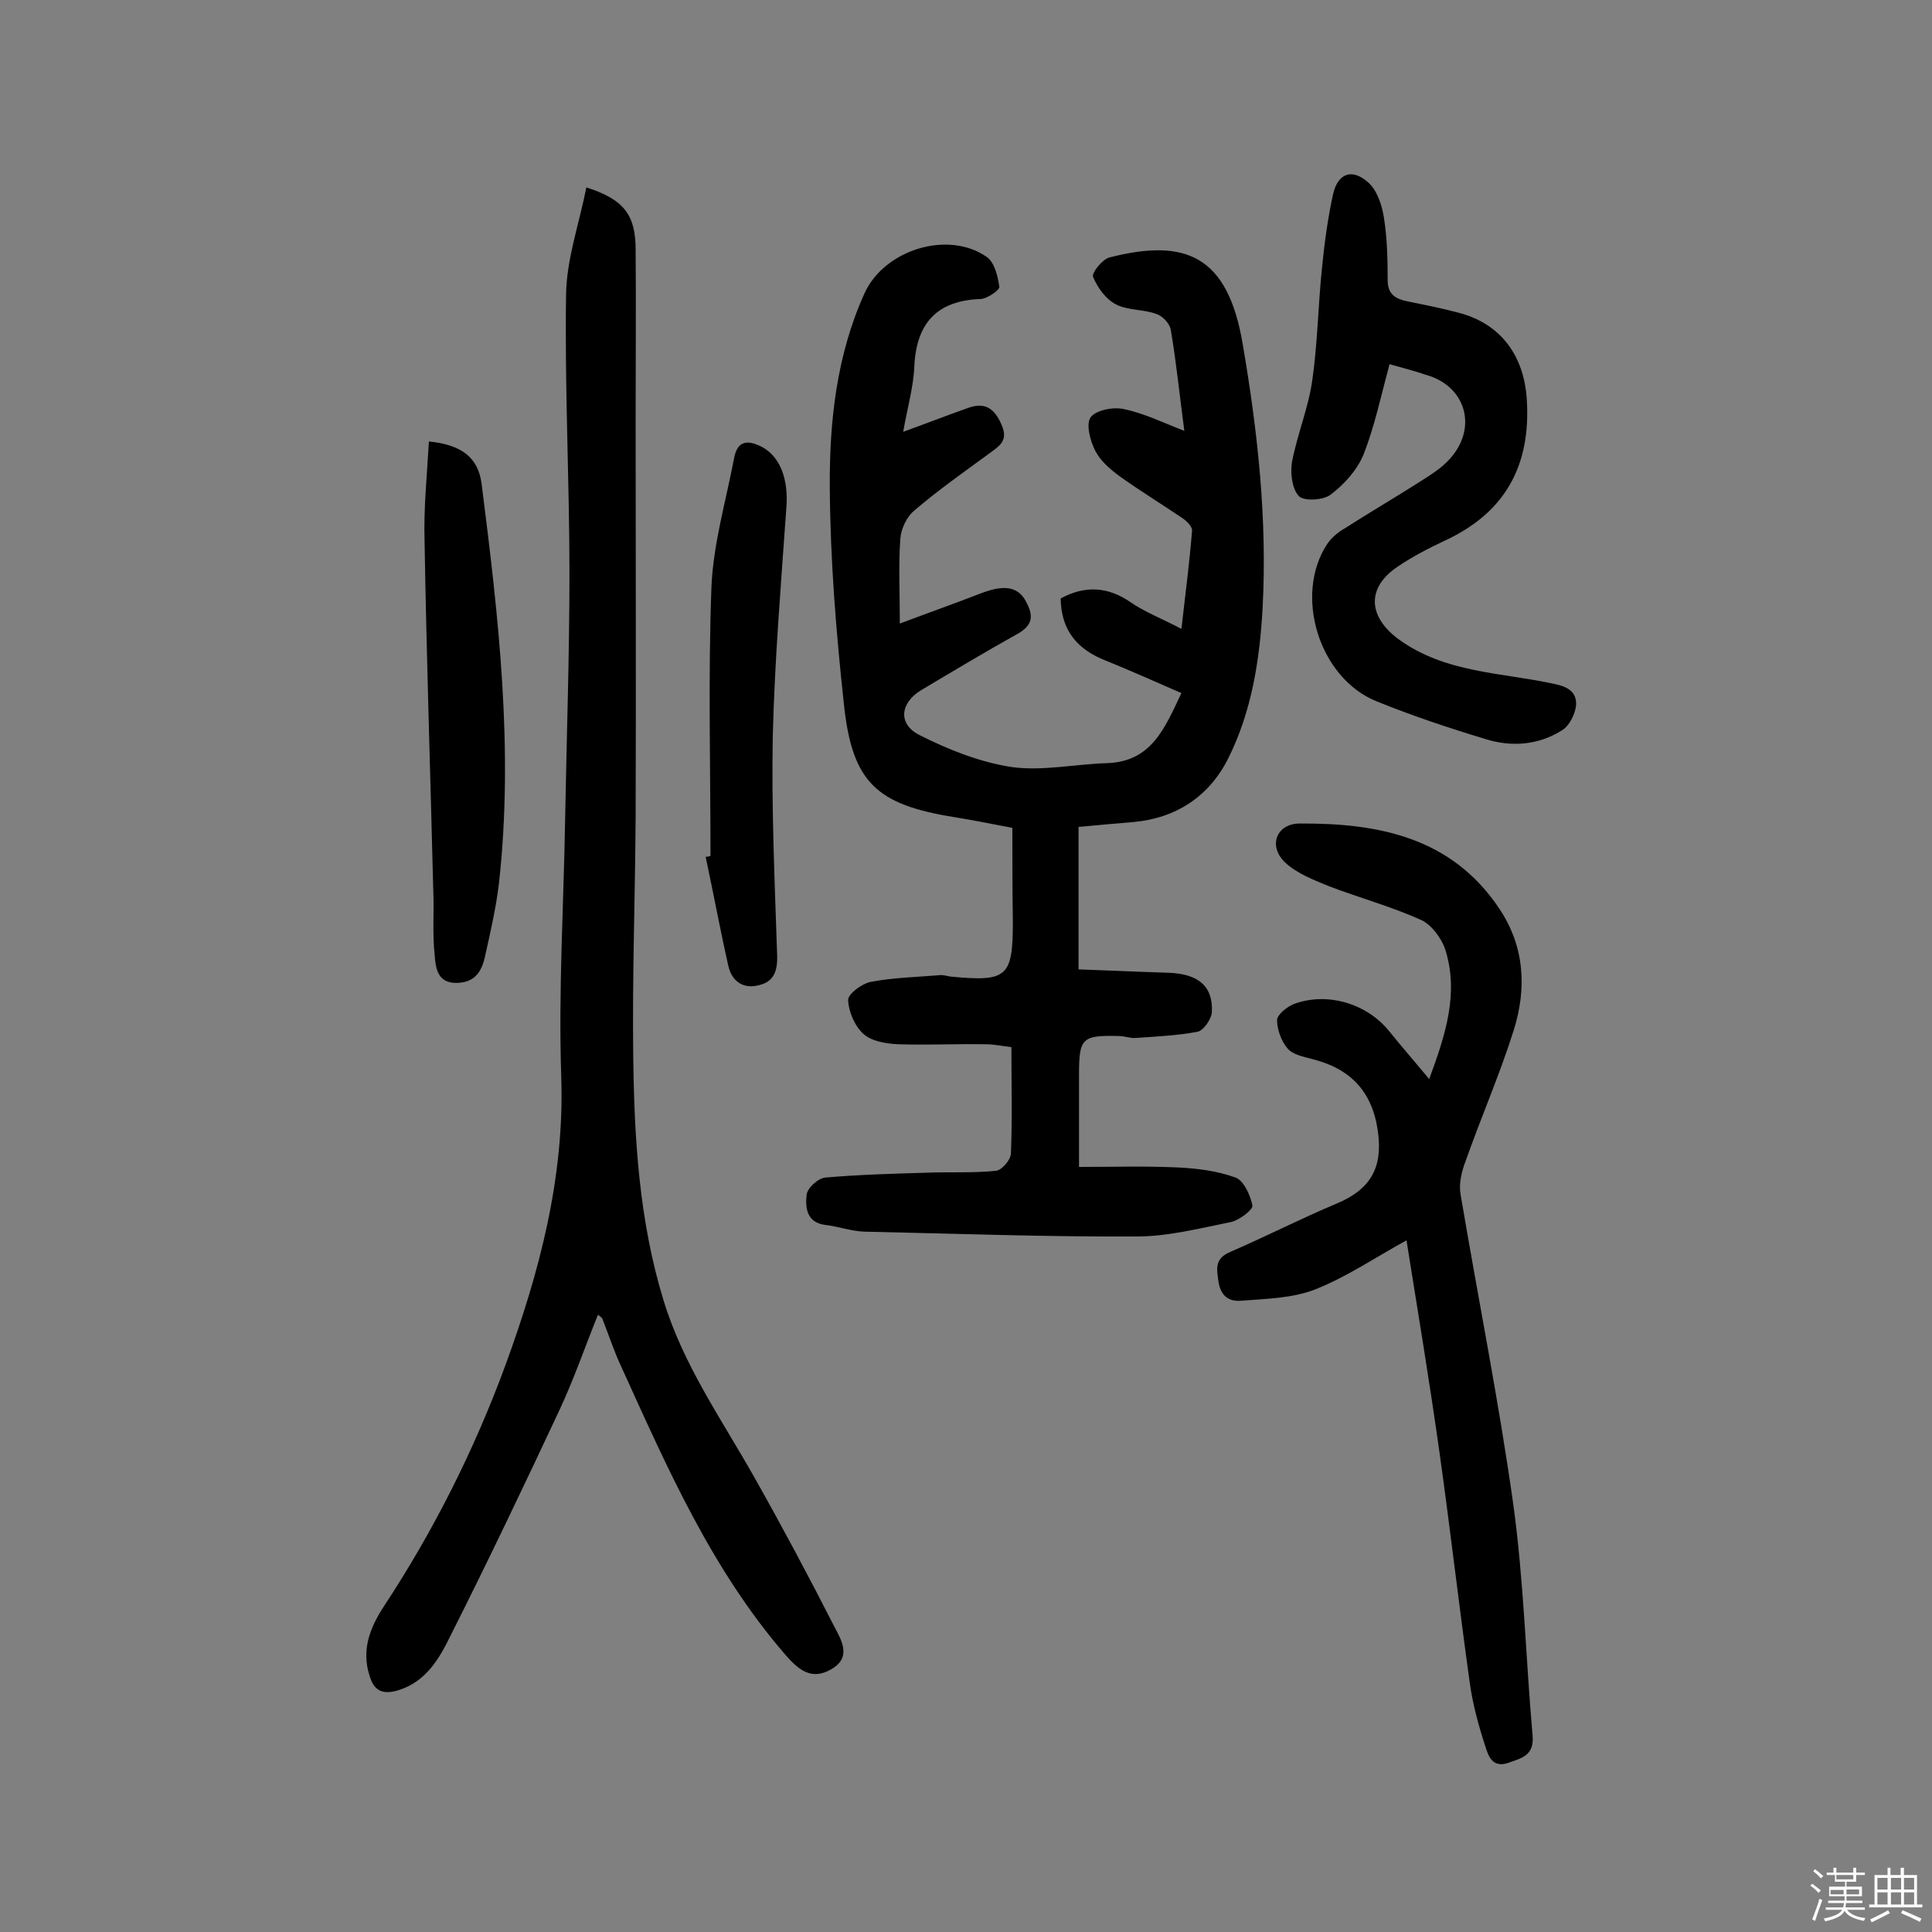
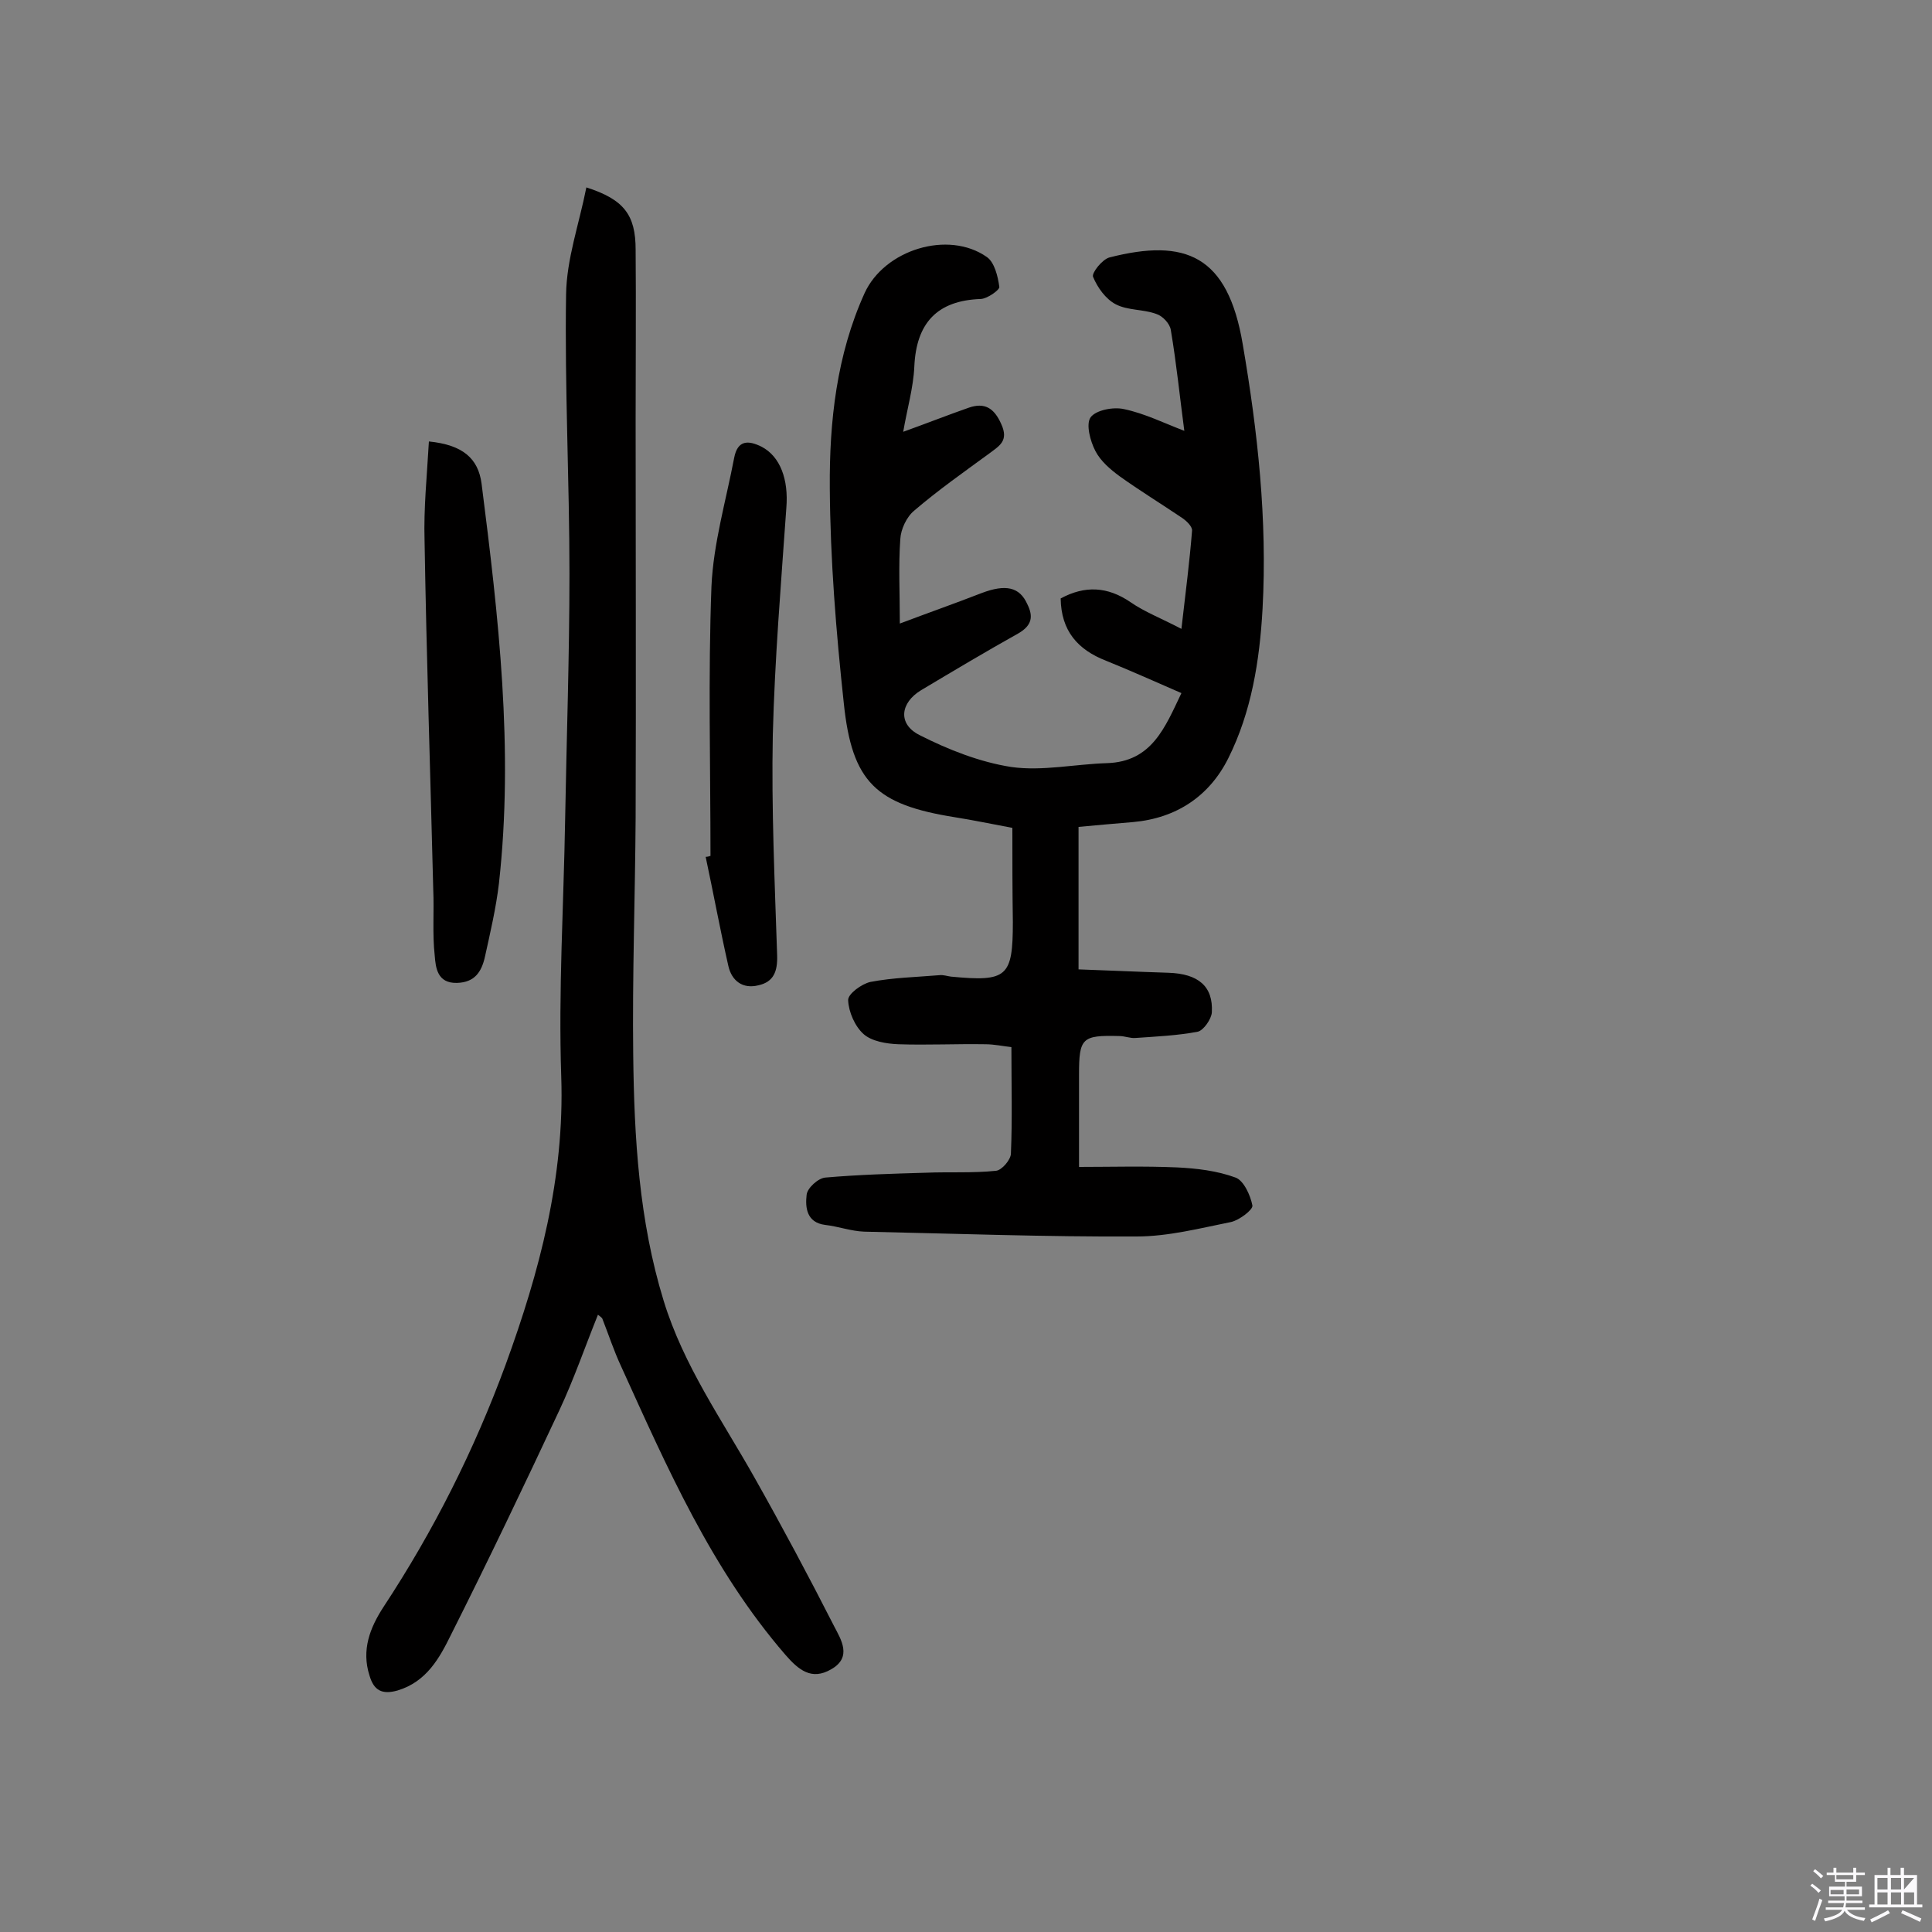
<svg xmlns="http://www.w3.org/2000/svg" enable-background="new 0 0 400 400" viewBox="0 0 400 400">
  <rect x="0" y="0" width="400" height="400" fill="#808080" stroke="none" />
  <path d="m374.8 390.4.4-.4c.7.5 1.3 1 1.8 1.4l-.5.5c-.5-.6-1.1-1.1-1.7-1.5zm1 7.3-.6-.3c.5-1.4 1.1-2.8 1.5-4.3.2.1.4.2.6.3-.5 1.3-1 2.8-1.5 4.3zm-.4-10.3.4-.4c.4.3 1 .8 1.7 1.4l-.5.5c-.4-.5-1-1-1.6-1.5zm2.5.3h1.7v-1h.6v1h3.5v-1h.6v1h1.8v.5h-1.8v1.4h-2v1h3.2v2h-3.2v.9h3.3v.5h-3.4c0 .3-.1.6-.1.9h4v.5h-3.7c.7.9 1.9 1.5 3.8 1.7-.1.2-.2.4-.3.6-2.1-.4-3.5-1.1-4-2.1-.4 1-1.8 1.7-4 2.2-.1-.2-.2-.4-.3-.6 2.1-.4 3.4-1 3.8-1.8h-3.4v-.5h3.6c.1-.3.1-.6.2-.9h-3.3v-.5h3.4c0-.3 0-.6 0-.9h-3.2v-2h3.3v-1h-2.1v-1.4h-1.7v-.5zm1.1 3.5v1h2.7c0-.3 0-.4 0-.4 0-.1 0-.2 0-.2 0-.1 0-.2 0-.3h-2.7zm1.2-3v.9h3.5v-.9zm4.7 3h-2.6v.6.4h2.6z" fill="#fbfafc" />
-   <path d="m393.6 386.7h.6v1.5h2.7v6.1h1.1v.6h-11v-.6h1.1v-6.1h2.7v-1.5h.6v1.5h2.1v-1.5zm-2.7 8.8.4.6c-1.2.6-2.5 1.3-3.8 1.9-.1-.2-.2-.4-.3-.6 1.2-.6 2.5-1.2 3.7-1.9zm-2.2-6.7v2.4h2.1v-2.4zm0 3v2.5h2.1v-2.5zm2.8-3v2.4h2.1v-2.4zm0 3v2.5h2.1v-2.5zm6 6.1c-1.4-.7-2.7-1.3-3.9-1.8l.3-.6c1.5.6 2.7 1.2 3.9 1.7zm-1.2-9.1h-2.1v2.4h2.1zm-2.1 3v2.5h2.1v-2.5z" fill="#fbfafc" />
+   <path d="m393.6 386.7h.6v1.5h2.7v6.1h1.1v.6h-11v-.6h1.1v-6.1h2.7v-1.5h.6v1.5h2.1v-1.5zm-2.7 8.8.4.6c-1.2.6-2.5 1.3-3.8 1.9-.1-.2-.2-.4-.3-.6 1.2-.6 2.5-1.2 3.7-1.9zm-2.2-6.7v2.4h2.1v-2.4zm0 3v2.5h2.1v-2.5zm2.8-3v2.4h2.1v-2.4zm0 3v2.5h2.1v-2.5zm6 6.1c-1.4-.7-2.7-1.3-3.9-1.8l.3-.6c1.5.6 2.7 1.2 3.9 1.7zm-1.2-9.1h-2.1v2.4zm-2.1 3v2.5h2.1v-2.5z" fill="#fbfafc" />
  <g fill="#010000">
    <path d="m209.6 171.4c-4.3-.8-8.1-1.6-11.9-2.2-16.3-2.6-21.3-7.2-23-23.6-1.6-14.8-2.8-29.7-2.9-44.6-.1-13.7 1.4-27.5 7.2-40.3 4.1-9 17.3-13.1 25.3-7.5 1.6 1.1 2.3 4 2.6 6.2.1.6-2.4 2.4-3.8 2.5-9.1.3-13.4 5-13.8 14-.2 4.4-1.5 8.8-2.3 13.5 5-1.8 9.3-3.5 13.6-5 3.2-1.1 5.2 0 6.7 3.4 1.6 3.5-.4 4.5-2.5 6.1-5.2 3.8-10.6 7.6-15.5 11.8-1.6 1.3-2.8 3.9-2.9 5.9-.4 5.5-.1 11-.1 17.5 6.1-2.3 11.5-4.2 16.9-6.3 5-1.9 7.9-1.3 9.5 2.3 1.3 2.6.9 4.4-1.8 6-6.8 3.8-13.5 7.8-20.2 11.8-4.3 2.6-4.9 7-.3 9.3 5.9 3 12.5 5.6 19 6.6 6.4.9 13.2-.6 19.8-.8 9.3-.3 12-7.4 15.4-14.5-5.3-2.3-10.4-4.6-15.6-6.7-5.9-2.3-9.3-6.2-9.4-12.9 5-2.7 9.7-2.5 14.5.8 2.9 2 6.3 3.3 10.5 5.5.9-7.8 1.7-14 2.2-20.3.1-.9-1.2-2.1-2.1-2.7-4.3-2.9-8.7-5.6-12.9-8.6-1.9-1.4-3.9-3.1-5-5.2s-2-5.6-1-7c1.1-1.5 4.7-2.2 6.9-1.7 4.3.9 8.3 2.9 12.5 4.5-.9-6.7-1.6-13.8-2.8-20.9-.2-1.3-1.7-2.9-3-3.3-2.7-1-5.9-.7-8.4-2-2.1-1.1-3.8-3.5-4.7-5.7-.3-.8 1.9-3.6 3.4-4 15.7-4 24.5-.5 27.6 18 3.1 18.1 5.1 36.3 4.1 54.7-.6 10.8-2.3 21.4-7.1 31-3.9 7.8-10.7 12.4-19.7 13.2-3.5.3-7.1.6-11.3 1v29.5c5.9.2 12.2.5 18.6.7 6.2.2 9.3 2.8 9 8.2-.1 1.4-1.7 3.7-2.9 4-4.2.8-8.6 1-12.9 1.3-1.1.1-2.2-.4-3.4-.4-7.7-.2-8.3.4-8.3 8v19.1c6.5 0 13.5-.2 20.3.1 4.1.2 8.3.7 12.1 2.1 1.7.6 3.1 3.7 3.5 5.8.1.9-2.7 3-4.4 3.4-6.5 1.3-13 3-19.6 3-18.8.1-37.6-.6-56.4-1-2.7-.1-5.4-1.1-8.1-1.4-3.8-.5-4.1-3.6-3.8-6.2.1-1.4 2.4-3.5 3.9-3.6 6.9-.6 13.8-.8 20.8-1 4.8-.2 9.7.1 14.5-.4 1.2-.1 3.1-2.3 3.1-3.6.3-7.1.1-14.3.1-22-1.7-.2-3.6-.6-5.4-.6-6-.1-12 .2-18 0-2.5-.1-5.5-.6-7.2-2.1-1.8-1.6-3.1-4.6-3.2-7-.1-1.3 2.8-3.4 4.6-3.8 4.7-.9 9.5-1 14.3-1.4.8-.1 1.6.2 2.4.3 11.6 1.1 12.8.1 12.8-11.3-.1-6.6-.1-12.8-.1-19.5z" />
    <path d="m121.4 38.8c7.8 2.5 10.2 5.7 10.2 12.9.1 11.7 0 23.4 0 35.1 0 27.5.1 54.9 0 82.4-.1 16.4-.7 32.8-.5 49.2.2 17.2 1.2 34.3 6.3 50.9 4.1 13.4 12.1 24.7 18.8 36.6 5.7 10.1 11.2 20.4 16.5 30.8 1.4 2.7 3.8 6.4-.6 8.9-4.1 2.4-6.8.1-9.5-3-15.3-17.7-24.5-38.8-34-59.7-1.5-3.2-2.6-6.6-3.9-9.9-.1-.2-.4-.4-.9-.8-2.7 6.7-5 13.4-8 19.8-7.3 15.6-14.7 31.1-22.4 46.4-2.4 4.9-5.1 9.8-11.1 11.6-3.2.9-4.9 0-5.8-3.1-1.7-5.3.1-9.9 2.9-14.2 10.4-15.8 18.8-32.5 25.3-50.2 7-19.2 12.2-38.7 11.5-59.6-.6-17.7.5-35.4.8-53 .3-17 .9-34.1.9-51.1 0-19.3-1-38.5-.7-57.8.1-7.4 2.7-14.6 4.2-22.2z" />
-     <path d="m295.9 223.4c3.4-9.2 6.2-17.8 3.3-26.9-.8-2.3-2.8-5-4.9-6-6.2-2.8-12.8-4.6-19.1-7-3.2-1.3-6.8-2.7-9.2-5-3.5-3.4-1.7-8 3.1-8 16.2-.1 31.4 2.8 41.3 17.6 5.3 7.9 5.7 16.6 3 25.2-2.9 9.2-6.8 18.1-10 27.2-.8 2.1-1.4 4.6-1 6.8 3.6 21.4 7.9 42.7 10.9 64.1 2.2 15.9 2.6 32 4 47.9.4 4.2-2.3 4.7-5.1 5.7-3.3 1.1-4.1-1.6-4.7-3.5-1.4-4.3-2.6-8.7-3.2-13.1-2.2-15.7-4-31.5-6.2-47.2-2.1-15-4.6-30-6.9-44.4-6.4 3.5-12.4 7.6-19 10.2-4.7 1.8-10.1 1.9-15.2 2.3-2.4.2-4.2-.8-4.7-3.8-.4-2.8-.9-4.9 2.4-6.3 7.4-3.2 14.6-6.9 22-10 7-2.9 9.6-7.4 8.6-14.8-1.1-8.3-5.6-13.1-13.5-15.1-1.8-.5-4.1-.9-5.2-2.2-1.3-1.5-2.2-3.9-2.2-5.9 0-1.1 2-2.7 3.4-3.3 6.9-2.6 15.2-.2 19.9 5.7 2.5 3.1 5.2 6.2 8.2 9.8z" />
-     <path d="m287.7 75.4c-1.8 6.6-3.1 12.9-5.4 18.7-1.3 3.2-4 6.2-6.8 8.3-1.5 1.2-5.6 1.4-6.6.3-1.4-1.5-1.8-4.8-1.4-7.1 1.1-5.7 3.4-11.2 4.2-16.9 1.1-7.7 1.2-15.5 2-23.2.5-5.1 1.2-10.3 2.3-15.3 1-4.4 4-5.4 7.3-2.4 1.8 1.6 2.8 4.6 3.2 7.1.7 4.3.8 8.7.8 13.1 0 3 1.7 3.9 4.1 4.4 3.5.7 7 1.4 10.4 2.3 8.8 2.2 13.7 8.8 14.3 17.9.9 13.7-4.4 23.5-16.9 29.3-3.4 1.6-6.7 3.3-9.8 5.4-6.6 4.4-6.1 10.4.1 15 9.7 7.1 21.4 6.9 32.3 9.3 3 .6 4.7 1.8 4.5 4.5-.2 1.8-1.4 4.2-2.9 5.1-4.9 3.1-10.5 3.5-15.9 1.8-7.6-2.3-15.1-4.8-22.5-7.8-11.9-4.8-17.2-22-10.2-32.6.9-1.3 2.2-2.4 3.6-3.2 5.3-3.4 10.8-6.6 16.1-10 1.9-1.2 3.9-2.5 5.4-4.1 6.2-6.5 3.7-15.4-4.7-17.7-2.3-.8-4.7-1.4-7.5-2.2z" />
    <path d="m88.8 91.4c7 .7 10.2 3.5 10.9 8.7 3.5 27.5 6.7 55 3.6 82.8-.6 5.1-1.8 10.2-2.9 15.2-.7 3.1-2.1 5.3-5.8 5.4-4.1.1-4.4-3.2-4.6-5.7-.5-4.5-.1-9.1-.3-13.6-.6-24.1-1.4-48.2-1.8-72.3-.2-6.7.5-13.4.9-20.5z" />
    <path d="m147.1 177.2c0-18.6-.5-37.3.2-55.8.4-8.9 3-17.7 4.7-26.6.7-3.7 2.9-3.7 5.7-2.3 3.8 2 5.6 6.7 5.1 12.7-1.1 15.7-2.4 31.3-2.8 47-.3 15.2.4 30.4.9 45.6.1 3.3-.7 5.5-3.9 6.2-3.2.8-5.5-.9-6.2-4-1.7-7.5-3.1-15.1-4.7-22.6.4 0 .7-.1 1-.2z" />
  </g>
</svg>